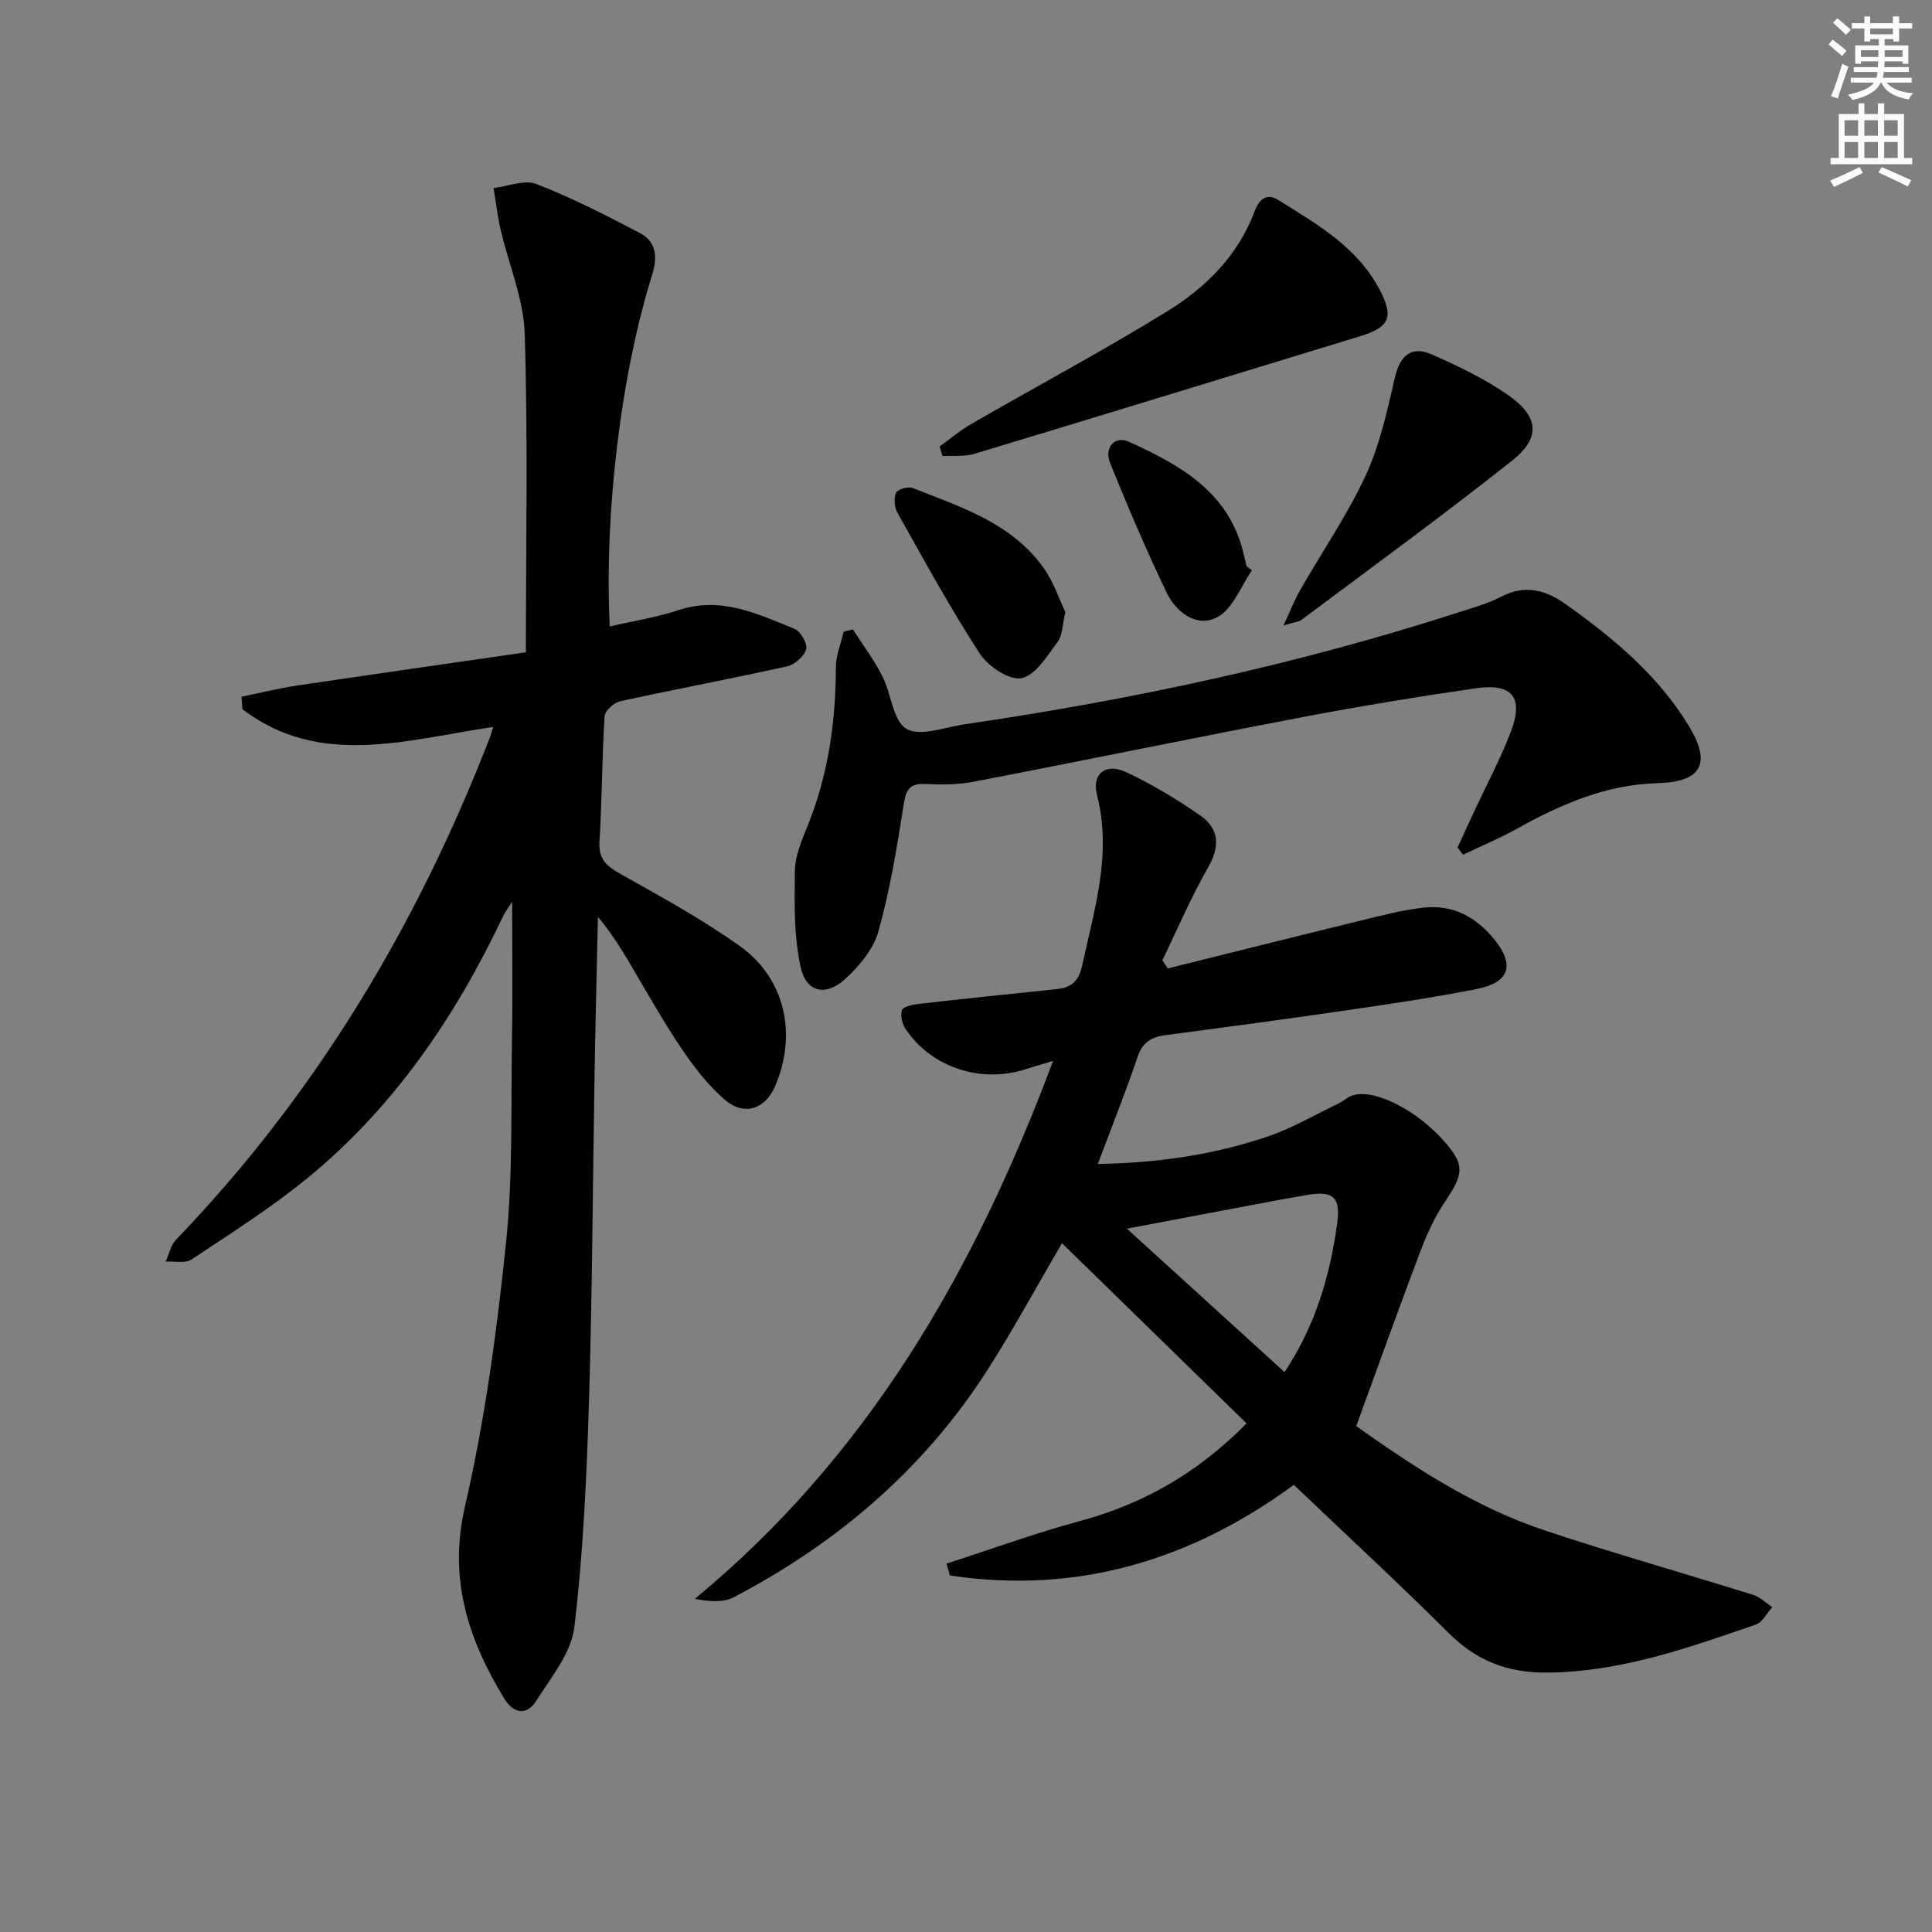
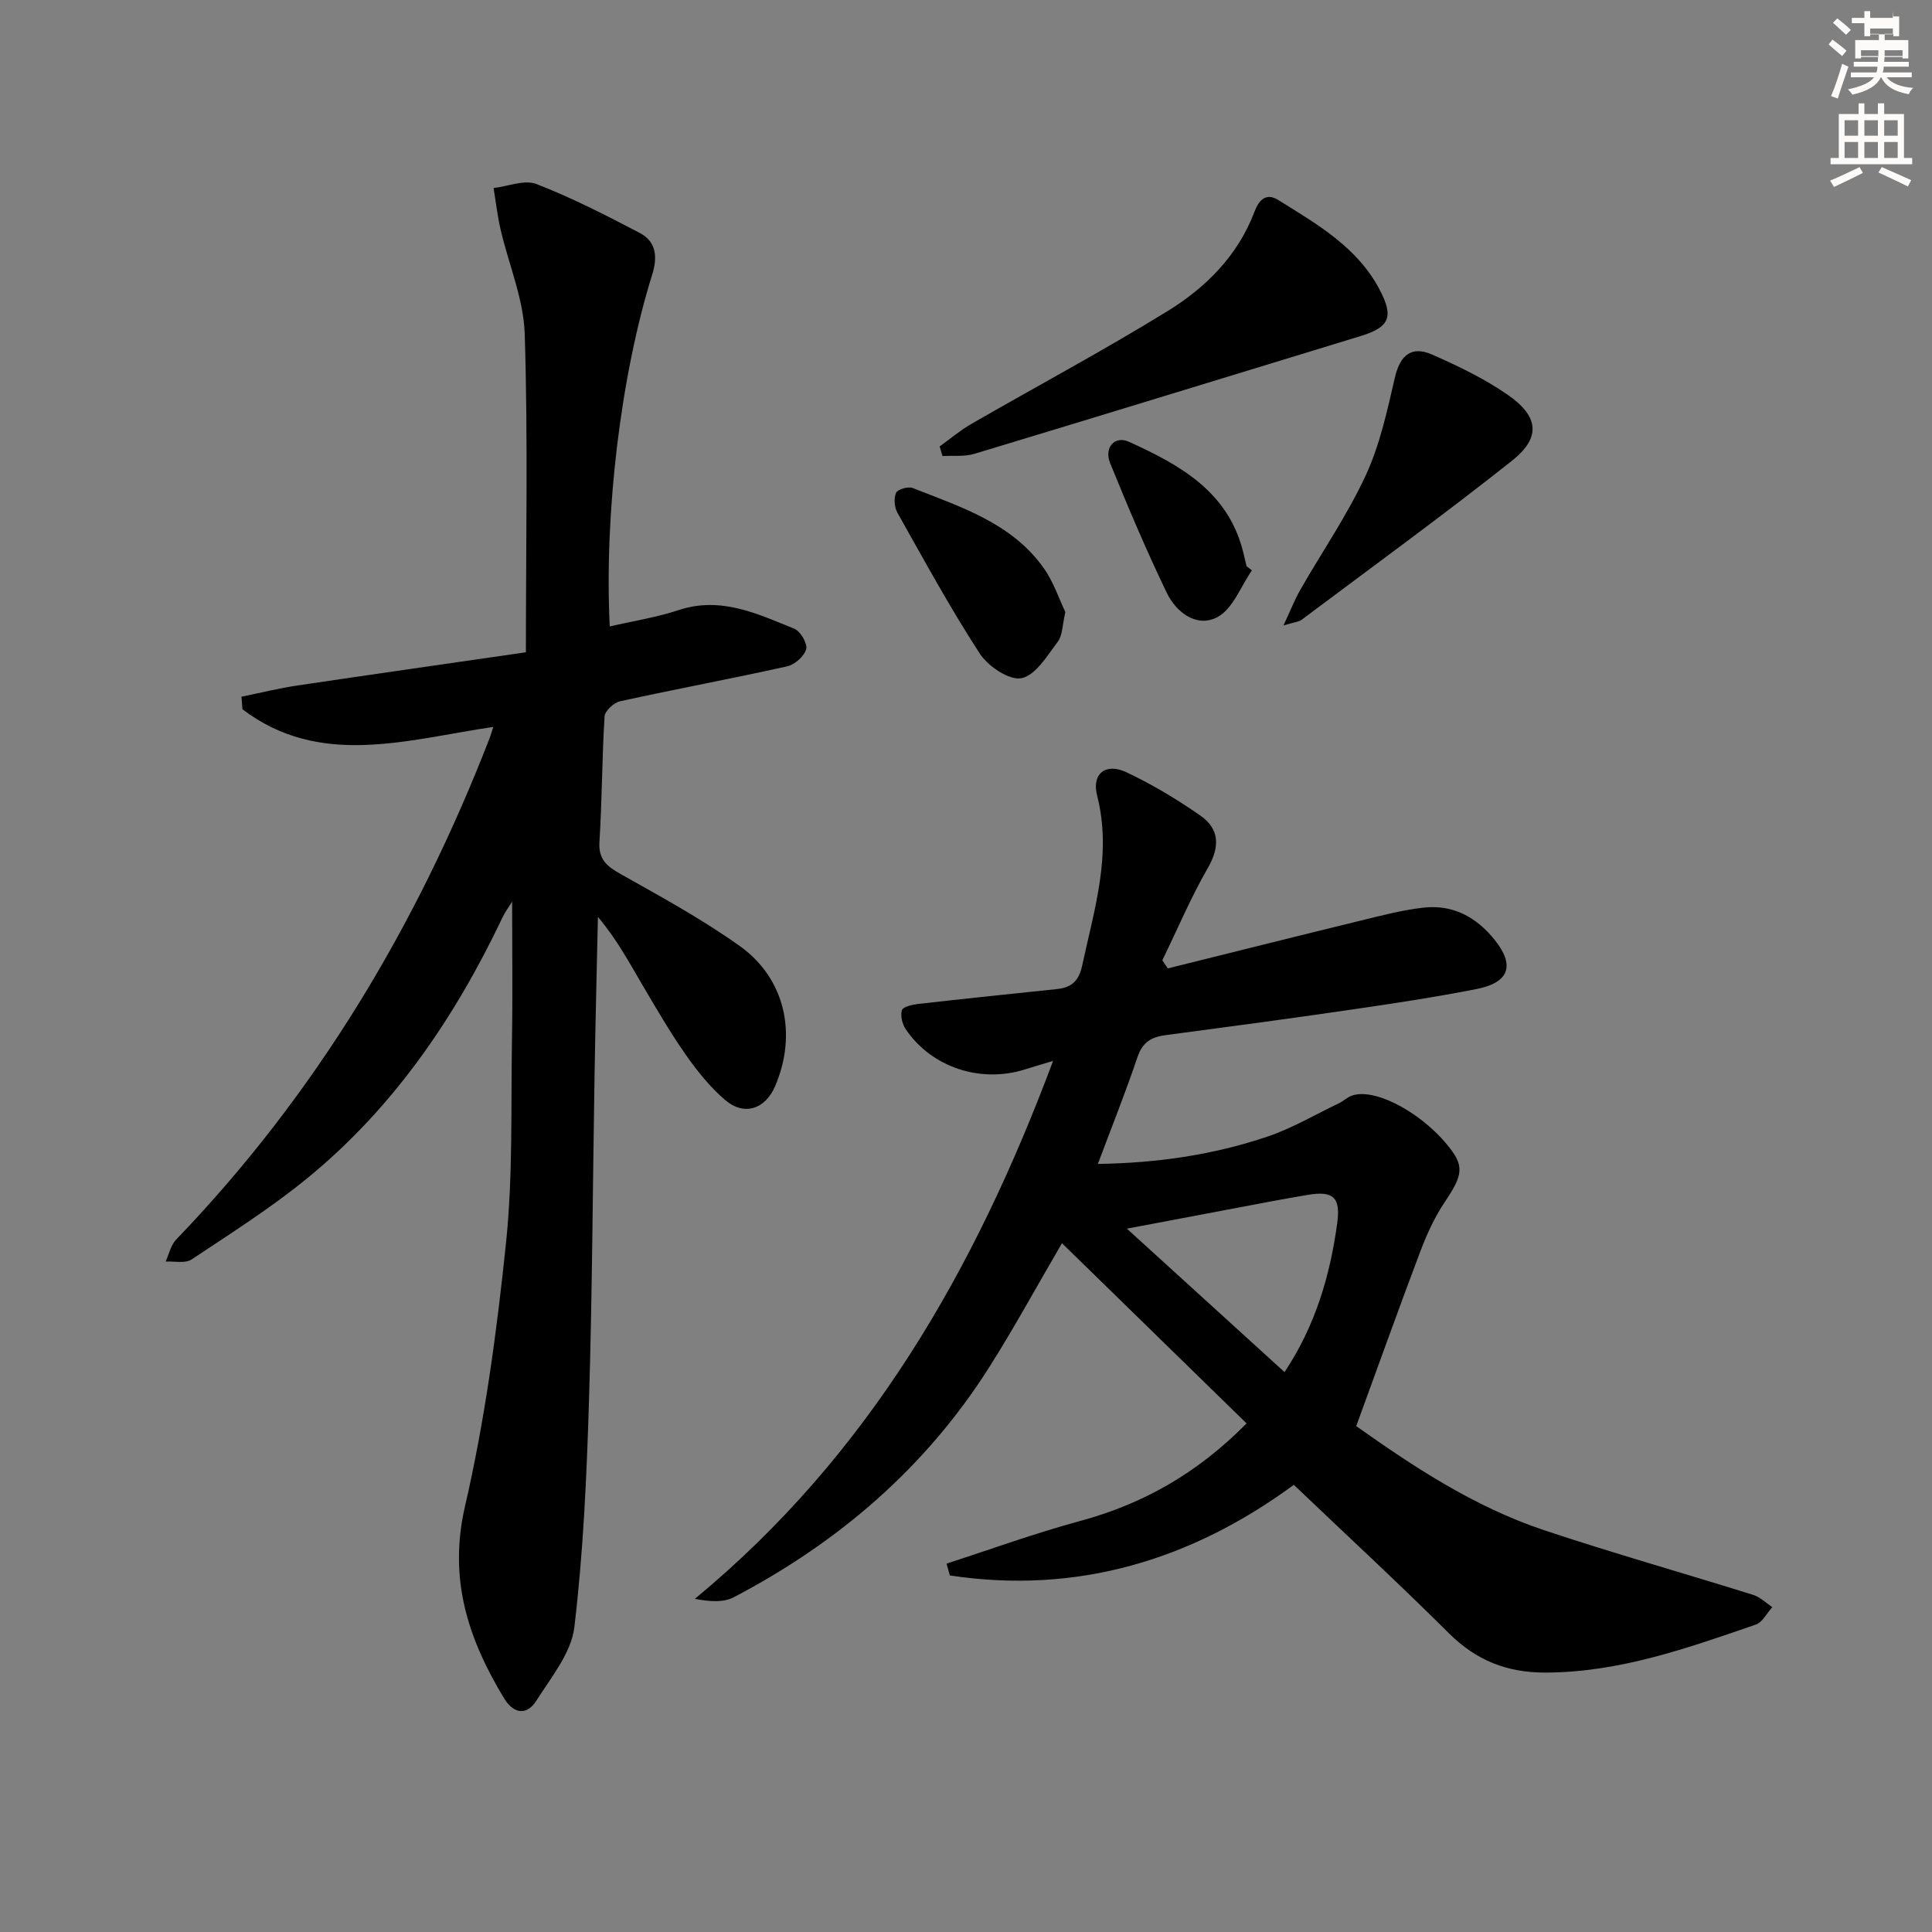
<svg xmlns="http://www.w3.org/2000/svg" enable-background="new 0 0 400 400" viewBox="0 0 400 400">
  <rect x="0" y="0" width="400" height="400" fill="#808080" stroke="none" />
  <g fill="#000001">
    <path d="m241.78 200.5c13.3-3.3 26.59-6.65 39.9-9.89 4.33-1.06 8.69-2.21 13.1-2.7 6.08-.66 10.92 1.97 14.73 6.75 4.12 5.17 3.02 8.76-3.77 10.1-8.62 1.7-17.32 3.01-26.02 4.28-12.82 1.87-25.66 3.59-38.5 5.29-2.9.38-4.7 1.52-5.71 4.52-2.44 7.21-5.27 14.3-8.21 22.13 12.44-.19 24-1.9 35.14-5.67 5.13-1.74 9.9-4.56 14.82-6.92.74-.36 1.38-.93 2.11-1.32 4.29-2.25 14.23 2.64 20.26 9.95 3.6 4.35 3.31 6.18-.5 11.84-2.1 3.12-3.71 6.65-5.05 10.19-4.44 11.73-8.66 23.54-13.29 36.21 11.35 8.03 24.14 16.63 38.9 21.55 14.33 4.78 28.88 8.88 43.3 13.4 1.44.45 2.64 1.67 3.95 2.53-1.13 1.24-2.04 3.14-3.44 3.62-14.12 4.86-28.17 9.88-43.48 9.93-8.05.02-14.38-2.51-20.07-8.17-10.36-10.32-21.12-20.25-32.08-30.7-21.17 15.56-44.85 22.75-71.21 18.76-.23-.82-.46-1.63-.69-2.45 9.19-2.97 18.29-6.29 27.6-8.81 13-3.52 24.22-9.79 34.52-20.22-12.78-12.47-25.34-24.74-38.22-37.31-5.38 9.21-9.98 17.68-15.13 25.79-13.16 20.72-31.19 36.19-52.82 47.51-2.13 1.12-4.95.93-8.05.33 35.91-29.67 57.92-67.91 74.16-111.37-2.7.81-4.23 1.25-5.75 1.74-9.23 2.94-19.39-.38-24.74-8.27-.73-1.07-1.16-2.81-.81-3.96.22-.72 2.13-1.16 3.34-1.3 9.57-1.09 19.15-2.08 28.73-3.08 2.97-.31 4.54-1.59 5.24-4.82 2.5-11.65 6.22-23.06 3.1-35.28-1.15-4.5 1.79-6.8 6.03-4.81 5.35 2.51 10.48 5.6 15.33 8.97 3.99 2.78 4.11 6.45 1.57 10.86-3.54 6.15-6.31 12.73-9.42 19.12.39.57.76 1.13 1.13 1.68zm24.17 83.58c6.39-9.61 9.43-19.99 10.91-30.86.73-5.35-.86-6.71-6.06-5.84-5.55.92-11.07 2.01-16.6 3.05-6.82 1.28-13.65 2.58-20.89 3.95 11.17 10.16 21.8 19.84 32.64 29.7z" />
    <path d="m108.88 135.05c0-22.72.44-44.33-.24-65.9-.23-7.27-3.34-14.44-5.01-21.69-.65-2.81-.97-5.69-1.44-8.53 2.98-.34 6.39-1.79 8.87-.83 7.35 2.85 14.41 6.47 21.41 10.14 3.41 1.79 3.7 4.96 2.56 8.61-6.53 20.94-9.94 49.48-8.79 72.85 4.84-1.12 9.7-1.88 14.31-3.4 8.72-2.87 16.28.79 23.9 3.87 1.27.51 2.77 3.07 2.46 4.22-.4 1.48-2.37 3.22-3.94 3.57-11.5 2.55-23.09 4.71-34.59 7.23-1.28.28-3.14 2-3.21 3.14-.54 8.63-.51 17.29-1.06 25.92-.24 3.71 1.54 5.11 4.42 6.73 8.37 4.71 16.86 9.34 24.65 14.9 9.43 6.74 11.9 18.29 7.29 29.02-2.05 4.77-6.43 6.21-10.37 2.82-3.11-2.67-5.77-5.99-8.13-9.37-3.24-4.62-6.08-9.53-8.95-14.4-2.76-4.69-5.33-9.5-9.23-14.12-.23 10.82-.51 21.64-.69 32.46-.38 22.63-.47 45.28-1.16 67.9-.48 15.6-1.18 31.25-3.03 46.72-.64 5.32-4.8 10.35-7.86 15.19-2.01 3.18-4.75 2.71-6.69-.49-7.42-12.26-11.57-24.67-8.09-39.73 4.13-17.87 6.59-36.22 8.49-54.5 1.46-14.02 1-28.25 1.24-42.39.16-9.3.03-18.61.03-28.31-.65 1.05-1.44 2.1-1.99 3.26-9.83 20.69-22.51 39.33-40.35 53.94-7.56 6.19-15.88 11.46-24.03 16.88-1.31.87-3.56.33-5.37.44.71-1.54 1.07-3.41 2.18-4.56 28.91-30.05 49.87-65.06 64.89-103.79.23-.6.4-1.22.77-2.35-17.92 2.64-35.87 8.55-51.94-3.66-.06-.86-.13-1.73-.19-2.59 3.83-.78 7.63-1.74 11.48-2.31 15.36-2.29 30.77-4.48 47.4-6.89z" />
-     <path d="m176.6 130.33c2.05 3.21 4.36 6.29 6.08 9.66 1.86 3.65 2.18 9.26 5 10.91 2.84 1.67 7.93-.34 12.01-.94 34.68-5.07 68.85-12.38 102.24-23.16 3-.97 6.09-1.82 8.87-3.26 4.96-2.57 9.18-1.43 13.42 1.59 9.82 7 19 14.62 25.38 25.08 4.8 7.87 2.75 11.69-6.46 11.94-10.62.29-19.98 4.36-29.07 9.43-3.6 2.01-7.44 3.6-11.17 5.38-.38-.49-.75-.99-1.13-1.48 1.14-2.48 2.27-4.96 3.42-7.43 2.52-5.41 5.34-10.71 7.51-16.26 2.86-7.32.54-10.39-7.07-9.3-11.99 1.73-23.95 3.7-35.84 5.96-22.78 4.34-45.5 9.03-68.27 13.41-3.23.62-6.64.61-9.95.46-3.29-.15-4.01 1.22-4.48 4.29-1.37 8.81-2.83 17.67-5.23 26.24-1.03 3.69-3.99 7.23-6.93 9.89-3.94 3.57-7.97 2.74-9.13-2.38-1.46-6.45-1.32-13.34-1.23-20.04.04-3.04 1.34-6.17 2.53-9.07 4.35-10.63 5.93-21.7 5.96-33.11.01-2.46 1.05-4.91 1.62-7.37.61-.13 1.27-.28 1.92-.44z" />
    <path d="m194.54 92.43c2.18-1.56 4.24-3.32 6.55-4.65 13.53-7.8 27.32-15.17 40.61-23.35 7.98-4.91 14.62-11.53 18.06-20.68.89-2.37 2.4-3.9 4.89-2.34 8.03 5.01 16.37 9.74 21.01 18.6 2.94 5.62 2.04 7.74-4 9.58-26.64 8.13-53.26 16.32-79.93 24.37-2.06.62-4.39.33-6.59.46-.21-.67-.41-1.33-.6-1.99z" />
    <path d="m265.73 129.49c1.51-3.22 2.34-5.38 3.48-7.37 4.53-7.91 9.75-15.49 13.56-23.72 2.93-6.33 4.44-13.39 6.03-20.25 1.05-4.52 3.36-6.64 7.68-4.75 5.43 2.39 10.88 5 15.72 8.37 6.43 4.47 6.86 8.85.84 13.62-14.27 11.31-29.01 22.03-43.59 32.95-.57.42-1.45.46-3.72 1.15z" />
    <path d="m220.57 126.72c-.63 2.69-.57 4.81-1.56 6.13-2.19 2.9-4.59 6.96-7.52 7.56-2.5.51-6.92-2.45-8.63-5.08-6.13-9.43-11.53-19.35-17.05-29.16-.64-1.13-.79-2.99-.29-4.13.32-.73 2.49-1.37 3.42-1.01 10.01 3.95 20.53 7.25 27.16 16.6 2.03 2.86 3.17 6.38 4.47 9.09z" />
    <path d="m259.2 118.09c-2.32 3.32-3.94 7.95-7.12 9.66-4.28 2.29-8.54-.92-10.53-5.05-4.22-8.77-8.03-17.76-11.7-26.79-1.32-3.25.94-5.77 3.87-4.45 10.55 4.79 20.59 10.31 23.68 22.89.24.96.46 1.92.69 2.88.37.3.74.58 1.11.86z" />
  </g>
-   <path d="m378.6 9.2.8-1c.9.7 1.9 1.4 2.9 2.3l-.9 1.1c-1.1-.9-2-1.7-2.8-2.4zm.5 10.7c.9-2.1 1.6-4.3 2.3-6.7.4.2.8.4 1.3.6-.7 2.1-1.5 4.3-2.2 6.6zm.4-15.2.9-.9c1 .8 2 1.6 2.8 2.4l-1 1c-1-.9-1.9-1.8-2.7-2.5zm12.5-1.3h1.2v1.4h2.7v1.1h-2.7v2.7h-1.2v-.5h-1.8v1.3h4.9v3.8h-1.2v-.5h-3.7c0 .4-.1.9-.1 1.2h5.1v1h-5.2c0 .5-.1.9-.2 1.2h6v1h-5.2c1.1 1.3 2.9 2 5.5 2.2-.4.4-.7.8-.9 1.3-2.9-.5-4.8-1.6-5.7-3.5h-.1c-.8 1.7-2.7 2.9-5.9 3.6-.2-.4-.6-.8-.9-1.1 2.8-.6 4.6-1.4 5.4-2.5h-4.8v-1h5.3c.1-.3.2-.7.2-1.2h-4.9v-1h5c0-.4 0-.8.1-1.2h-3.6v.5h-1.2v-3.8h4.9v-1.3h-1.8v.5h-1.2v-2.7h-2.6v-1.1h2.6v-1.4h1.2v1.4h4.7v-1.4zm-6.7 8.4h3.6c0-.4 0-.9 0-1.4h-3.6zm1.9-4.7h4.7v-1.2h-4.7zm6.7 3.3h-3.7v1.4h3.7z" fill="#fcfbfa" />
+   <path d="m378.6 9.2.8-1c.9.7 1.9 1.4 2.9 2.3l-.9 1.1c-1.1-.9-2-1.7-2.8-2.4zm.5 10.7c.9-2.1 1.6-4.3 2.3-6.7.4.2.8.4 1.3.6-.7 2.1-1.5 4.3-2.2 6.6zm.4-15.2.9-.9c1 .8 2 1.6 2.8 2.4l-1 1c-1-.9-1.9-1.8-2.7-2.5zm12.5-1.3h1.2v1.4h2.7h-2.7v2.7h-1.2v-.5h-1.8v1.3h4.9v3.8h-1.2v-.5h-3.7c0 .4-.1.9-.1 1.2h5.1v1h-5.2c0 .5-.1.9-.2 1.2h6v1h-5.2c1.1 1.3 2.9 2 5.5 2.2-.4.4-.7.8-.9 1.3-2.9-.5-4.8-1.6-5.7-3.5h-.1c-.8 1.7-2.7 2.9-5.9 3.6-.2-.4-.6-.8-.9-1.1 2.8-.6 4.6-1.4 5.4-2.5h-4.8v-1h5.3c.1-.3.2-.7.2-1.2h-4.9v-1h5c0-.4 0-.8.1-1.2h-3.6v.5h-1.2v-3.8h4.9v-1.3h-1.8v.5h-1.2v-2.7h-2.6v-1.1h2.6v-1.4h1.2v1.4h4.7v-1.4zm-6.7 8.4h3.6c0-.4 0-.9 0-1.4h-3.6zm1.9-4.7h4.7v-1.2h-4.7zm6.7 3.3h-3.7v1.4h3.7z" fill="#fcfbfa" />
  <path d="m384.7 21.4h1.3v2.2h2.8v-2.2h1.3v2.2h4.1v9.1h1.7v1.3h-16.9v-1.3h1.7v-9.1h4.1v-2.2zm.3 13.2.7 1.2c-1.8.9-3.8 1.9-6 2.9-.2-.4-.5-.8-.8-1.3 2.4-1 4.4-2 6.1-2.8zm-3.1-6.5h2.8v-3.2h-2.8zm0 4.6h2.8v-3.3h-2.8zm4.1-4.6h2.8v-3.2h-2.8zm0 4.6h2.8v-3.3h-2.8zm3.6 1.9c2.1.9 4.1 1.8 6.1 2.7l-.7 1.3c-2.2-1.1-4.2-2-6.1-2.9zm3.3-9.7h-2.8v3.2h2.8zm-2.8 7.8h2.8v-3.3h-2.8z" fill="#fcfbfa" />
</svg>